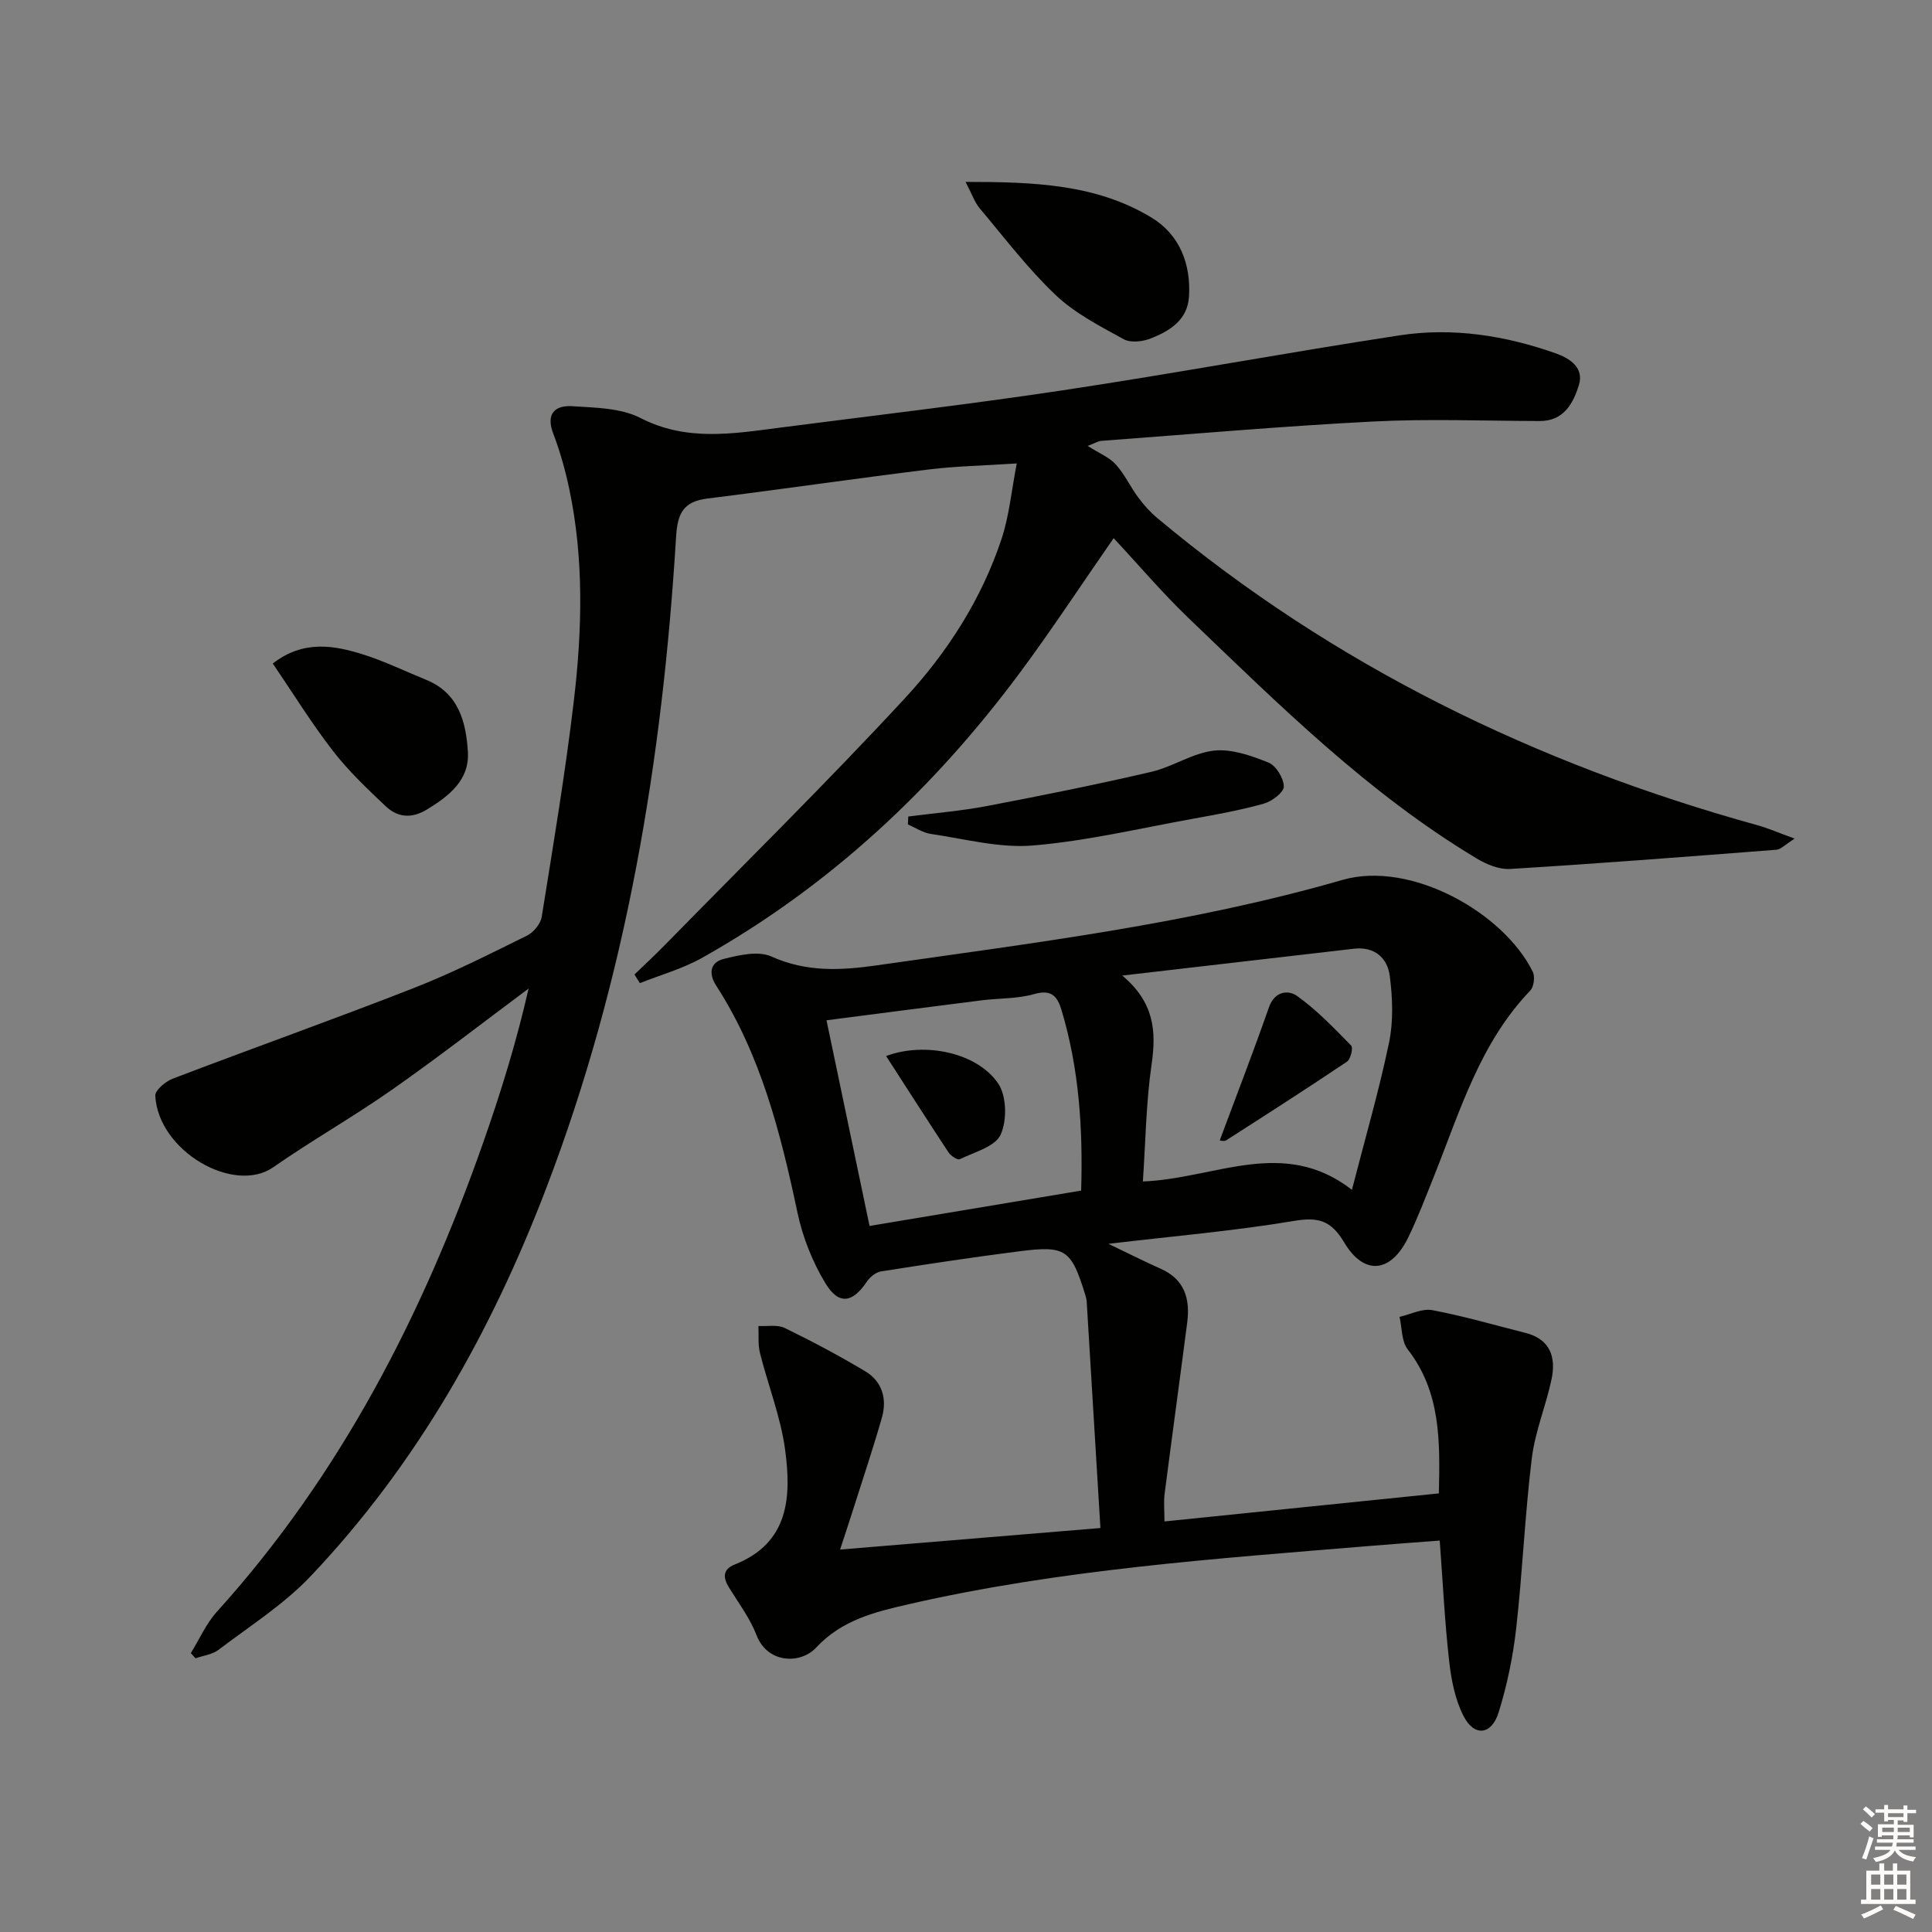
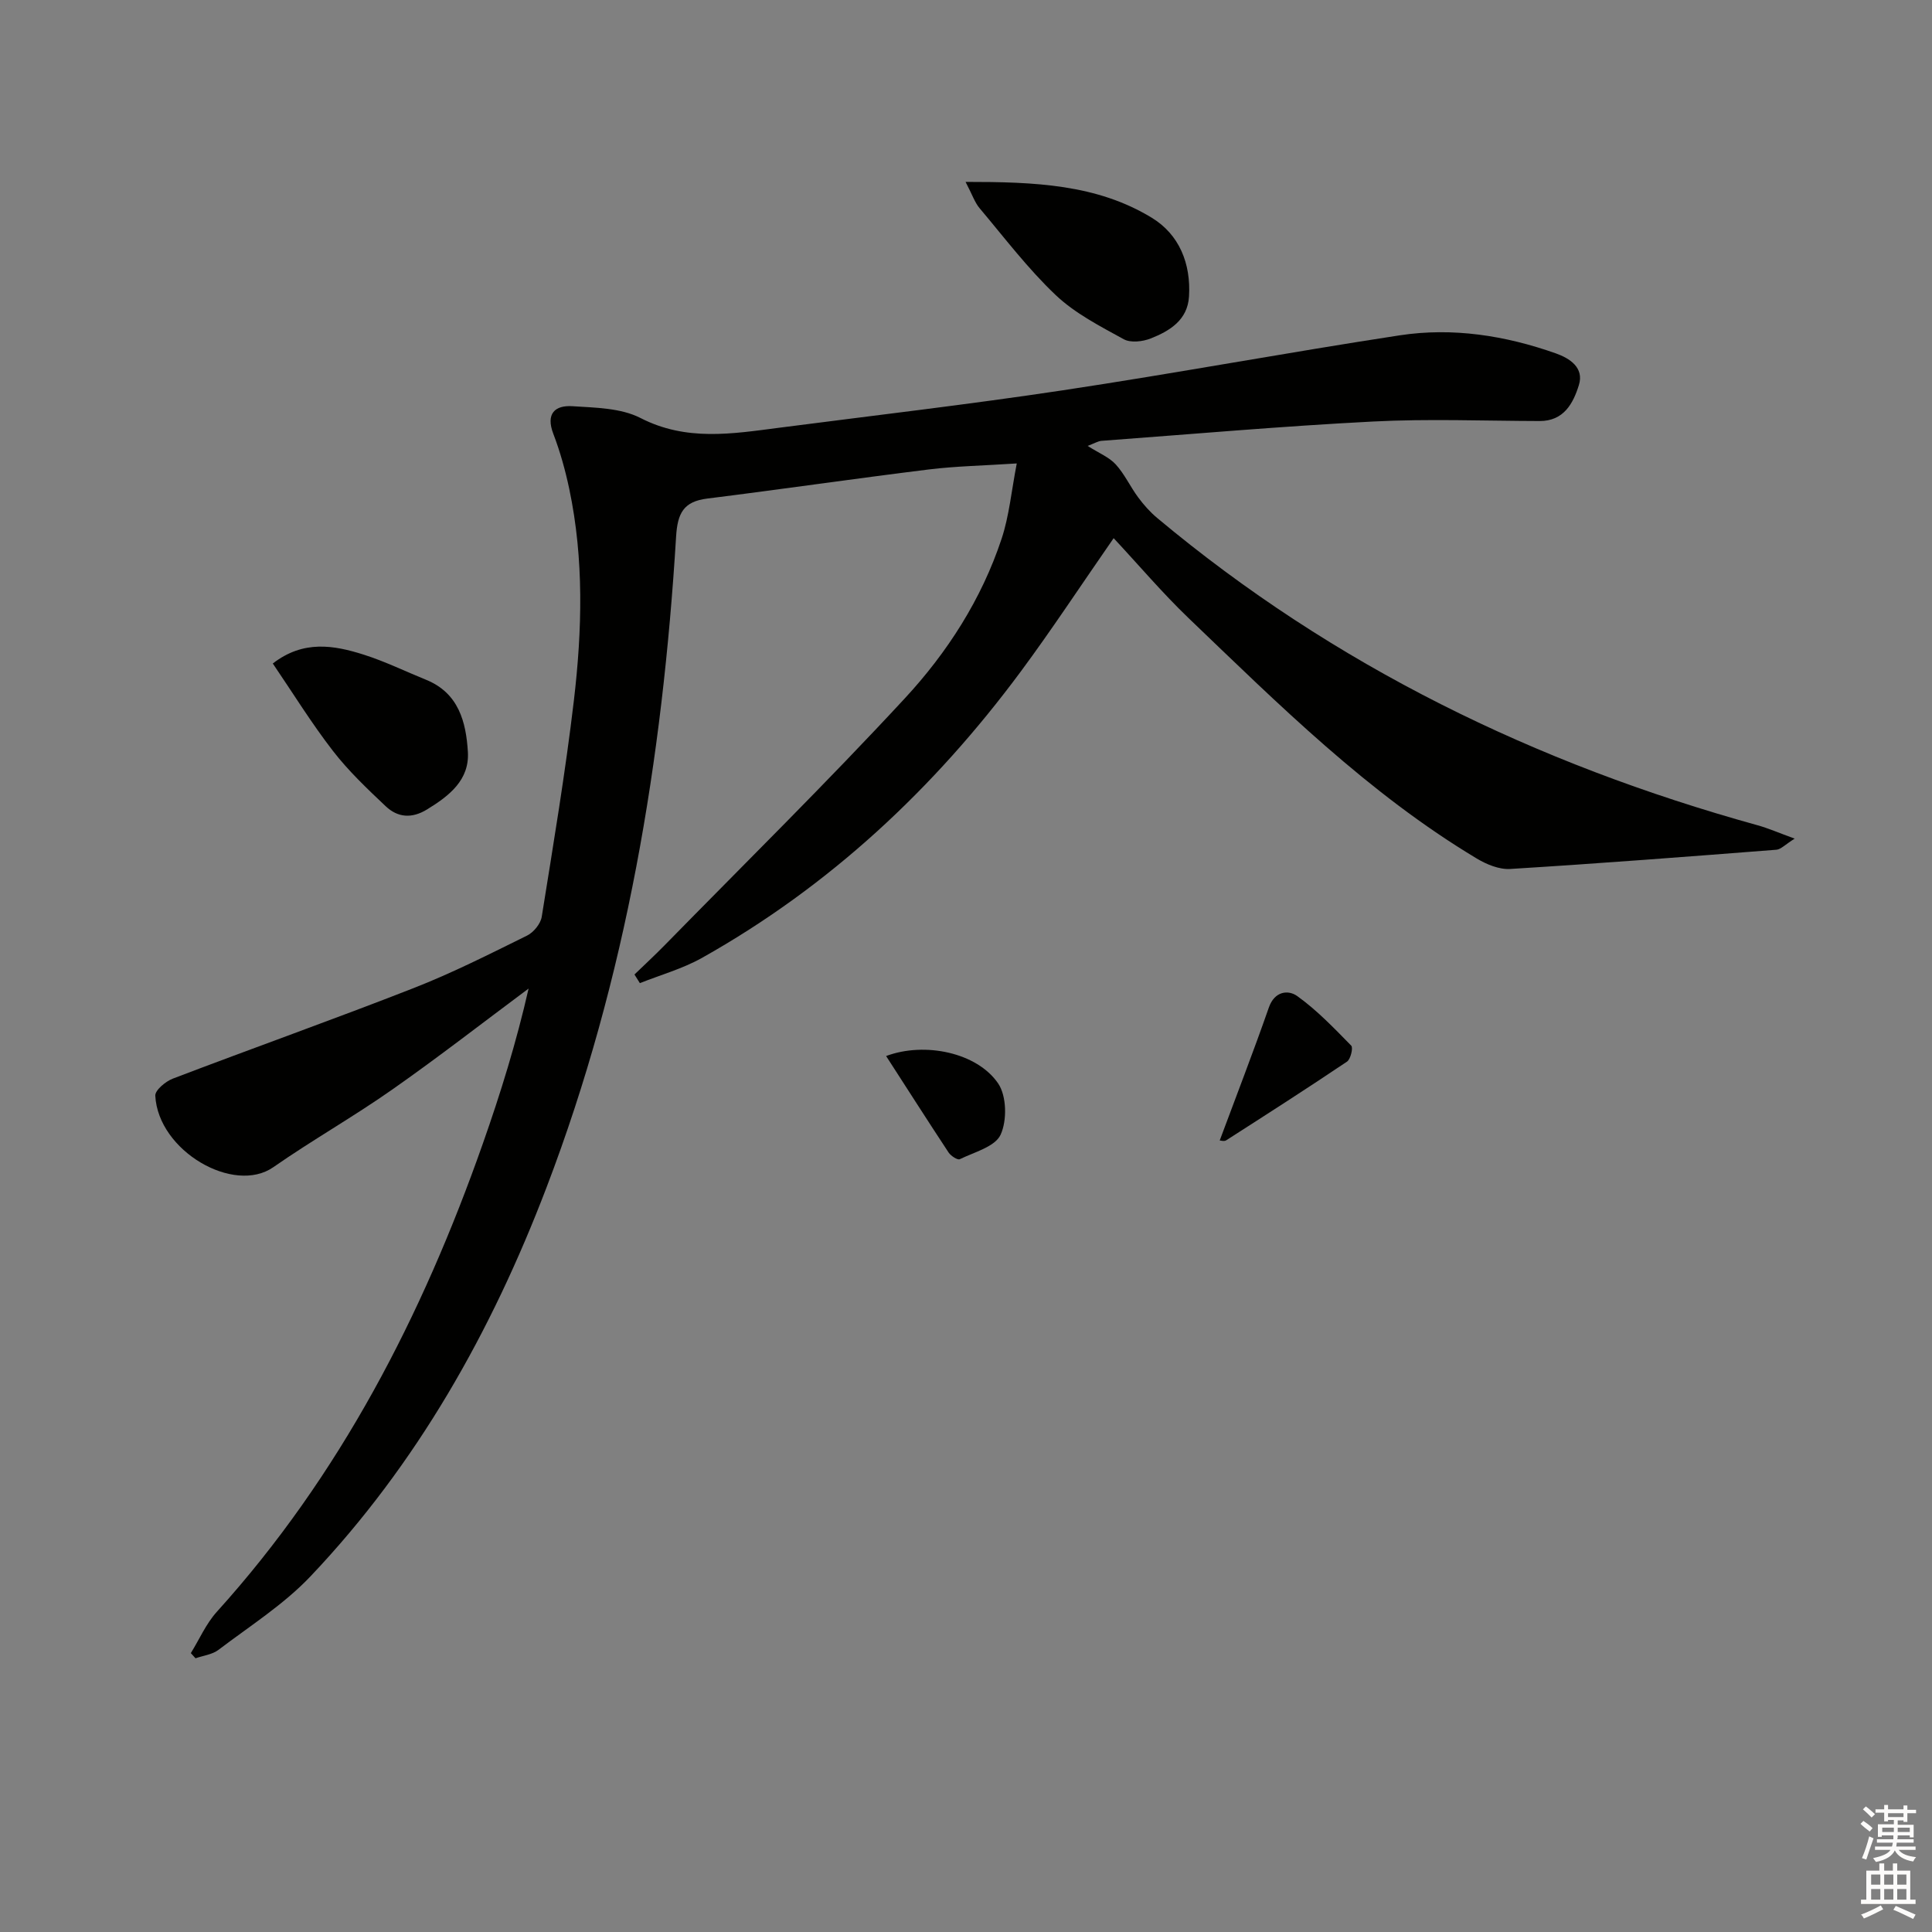
<svg xmlns="http://www.w3.org/2000/svg" enable-background="new 0 0 400 400" viewBox="0 0 400 400">
  <rect x="0" y="0" width="400" height="400" fill="#808080" stroke="none" />
  <g fill="#010100">
    <path d="m39.51 342.26c1.77-2.86 3.15-6.08 5.37-8.54 25.54-28.25 42.55-61.32 55.08-96.93 3.68-10.45 6.96-21.04 9.48-32.12-9.39 6.99-18.64 14.19-28.23 20.91-8.02 5.63-16.59 10.48-24.63 16.08-8.18 5.69-23.83-3.37-24.43-14.8-.06-1.14 2.13-2.97 3.63-3.54 16.58-6.33 33.31-12.27 49.84-18.74 8.03-3.14 15.77-7.06 23.51-10.88 1.35-.67 2.8-2.44 3.03-3.89 2.39-14.91 4.89-29.82 6.66-44.81 1.71-14.56 2.1-29.22-.95-43.72-.82-3.88-1.89-7.75-3.31-11.46-1.61-4.2.35-5.95 3.96-5.72 4.76.31 10.02.36 14.08 2.44 9.48 4.87 18.98 3.28 28.64 2.03 19.6-2.54 39.24-4.82 58.79-7.76 23.29-3.51 46.46-7.82 69.74-11.38 10.99-1.68 21.87.03 32.34 3.73 2.85 1.01 5.91 2.94 4.78 6.57-1.17 3.76-3.1 7.45-8.12 7.44-11.5-.03-23.02-.49-34.48.1-18.76.96-37.48 2.61-56.22 4-.73.05-1.42.5-2.89 1.05 2.37 1.51 4.46 2.34 5.82 3.83 1.84 2.02 3.01 4.62 4.65 6.83 1.14 1.54 2.45 3.02 3.92 4.25 36.6 30.61 78.46 50.93 124.24 63.61 2.29.63 4.48 1.6 7.76 2.79-1.99 1.24-2.86 2.23-3.8 2.3-18.36 1.43-36.72 2.85-55.1 3.98-2.27.14-4.89-.94-6.92-2.16-22.48-13.48-40.94-31.83-59.68-49.79-5.39-5.17-10.24-10.9-15.5-16.54-6.94 10-12.85 19-19.25 27.64-17.96 24.23-39.6 44.45-66 59.27-4 2.24-8.55 3.51-12.84 5.22-.37-.6-.75-1.19-1.12-1.79 2.07-2 4.19-3.96 6.21-6.02 16.64-16.99 33.6-33.69 49.75-51.14 8.81-9.51 15.91-20.55 20.05-33.05 1.57-4.73 2.02-9.82 3.14-15.6-6.99.46-12.61.56-18.16 1.24-15.32 1.89-30.59 4.12-45.91 6.03-4.92.61-6.16 3.02-6.46 7.85-2.81 46.14-10.25 91.4-26.84 134.81-11.38 29.8-26.79 57.24-48.86 80.49-5.54 5.84-12.57 10.29-19.04 15.21-1.29.98-3.16 1.19-4.76 1.75-.31-.34-.64-.71-.97-1.07z" />
-     <path d="m229.48 257.52c4.41 2.11 7.61 3.73 10.87 5.18 4.95 2.2 6.07 6.25 5.45 11.1-1.53 11.84-3.16 23.66-4.68 35.5-.21 1.62-.03 3.28-.03 5.7 19.11-1.95 37.82-3.87 56.81-5.81.24-10.76.44-20.94-6.45-29.82-1.3-1.67-1.17-4.46-1.69-6.73 2.27-.51 4.68-1.78 6.78-1.39 6.49 1.23 12.87 3.09 19.28 4.71 5.16 1.3 6.37 5.05 5.41 9.6-1.16 5.5-3.41 10.83-4.09 16.37-1.43 11.69-1.91 23.49-3.23 35.2-.66 5.87-1.88 11.76-3.63 17.39-1.47 4.73-5.07 5.1-7.28.75-1.75-3.42-2.54-7.51-2.97-11.39-.91-8.06-1.3-16.19-1.95-24.92-4.82.37-9.56.7-14.3 1.1-32.1 2.66-64.26 4.87-95.76 12.1-6.87 1.58-13.72 3.24-19.02 8.93-3.32 3.57-10.13 3.26-12.34-2.49-1.35-3.5-3.69-6.64-5.7-9.87-1.3-2.09-1.36-3.81 1.15-4.81 11.31-4.49 11.74-14.08 10.44-23.77-.91-6.79-3.53-13.34-5.21-20.04-.44-1.77-.23-3.71-.31-5.58 1.83.11 3.92-.32 5.45.42 5.67 2.76 11.25 5.72 16.66 8.96 3.52 2.11 4.55 5.72 3.45 9.58-1.77 6.22-3.84 12.36-5.79 18.52-.84 2.66-1.72 5.3-2.87 8.81 17.93-1.48 35.18-2.91 53.9-4.46-.96-15.84-1.89-31.35-2.84-46.86-.03-.49-.16-.99-.31-1.46-2.9-9.36-4.02-10.2-13.68-8.97-9.55 1.22-19.07 2.66-28.58 4.16-1.08.17-2.3 1.16-2.94 2.11-2.95 4.41-5.81 4.93-8.59.34-2.68-4.43-4.71-9.54-5.78-14.61-3.49-16.48-7.58-32.68-16.85-47.04-1.69-2.62-1.07-4.83 1.53-5.48 3.2-.81 7.2-1.74 9.91-.52 7.25 3.27 14.39 2.9 21.87 1.83 32.36-4.63 64.85-8.59 96.37-17.68 14.1-4.07 33.37 6.74 39.41 19.03.49 1.01.22 3.11-.54 3.9-10.37 10.79-14.48 24.79-19.82 38.17-1.73 4.32-3.38 8.68-5.4 12.86-3.6 7.44-9.16 8.05-13.32 1.05-2.68-4.51-5.33-5.26-10.38-4.41-12.27 2.06-24.68 3.12-38.41 4.74zm2.87-55.54c6.64 5.56 7.07 11.52 6.08 18.35-1.16 7.98-1.25 16.13-1.81 24.28 14.87-.56 29.09-9.31 43.28 1.73 2.73-10.6 5.6-20.47 7.69-30.49.92-4.42.73-9.24.15-13.77-.47-3.74-3.15-6.15-7.41-5.66-15.56 1.8-31.12 3.61-47.98 5.56zm-8.51 44.52c.39-12.95-.44-25.28-4.05-37.33-.86-2.88-2.07-4.39-5.66-3.36-3.45.99-7.22.84-10.83 1.29-10.64 1.34-21.28 2.73-32.18 4.14 3.04 14.52 5.96 28.52 8.91 42.58 14.93-2.49 29.09-4.86 43.81-7.32z" />
    <path d="m199.91 37.66c14.35-.01 27.17.5 38.53 7.41 5.73 3.48 8.15 9.52 7.73 16.32-.3 4.88-3.98 7.12-7.91 8.68-1.67.66-4.16.95-5.59.17-4.91-2.7-10.09-5.35-14.1-9.15-5.76-5.46-10.62-11.89-15.76-17.99-.99-1.17-1.49-2.75-2.9-5.44z" />
    <path d="m56.48 137.37c6.32-4.9 12.65-3.8 18.86-1.82 4.4 1.4 8.58 3.45 12.87 5.19 6.76 2.74 8.29 8.76 8.66 14.95.34 5.81-3.85 9.07-8.43 11.88-3.18 1.96-6.1 1.71-8.6-.66-3.84-3.63-7.72-7.31-10.93-11.47-4.42-5.71-8.24-11.91-12.43-18.07z" />
-     <path d="m188.05 169.05c5.45-.71 10.95-1.15 16.34-2.18 11.37-2.17 22.72-4.45 33.99-7.07 4.42-1.03 8.52-3.89 12.94-4.39 3.66-.41 7.73 1.04 11.3 2.47 1.57.63 3.16 3.24 3.18 4.96.01 1.2-2.45 3.07-4.12 3.54-4.77 1.34-9.68 2.23-14.56 3.11-11.07 2-22.09 4.62-33.26 5.56-6.93.58-14.1-1.37-21.13-2.39-1.65-.24-3.18-1.29-4.76-1.97.03-.53.06-1.08.08-1.64z" />
    <path d="m252.53 236.12c3.43-9.23 6.96-18.32 10.17-27.52 1.2-3.44 4.04-3.69 5.87-2.38 4.09 2.93 7.64 6.65 11.19 10.27.43.44-.13 2.81-.88 3.31-8.25 5.55-16.63 10.92-25.01 16.29-.42.27-1.17.03-1.34.03z" />
    <path d="m183.46 218.64c7.98-2.99 18.84-.73 23.2 5.68 1.76 2.59 1.86 7.68.5 10.62-1.15 2.48-5.43 3.59-8.45 5.06-.46.22-1.84-.68-2.31-1.38-4.28-6.49-8.46-13.04-12.94-19.98z" />
  </g>
  <path d="m385.2 377.6.6-.6c.6.4 1.3.9 1.9 1.5l-.6.7c-.8-.6-1.4-1.1-1.9-1.6zm.3 7.1c.6-1.4 1.1-2.9 1.5-4.5.3.1.6.3.9.4-.5 1.4-1 2.9-1.5 4.4zm.2-10.1.6-.6c.7.5 1.3 1.1 1.9 1.6l-.7.7c-.6-.6-1.2-1.2-1.8-1.7zm8.4-.8h.8v.9h1.8v.7h-1.8v1.8h-.8v-.3h-1.2v.9h3.3v2.6h-.8v-.4h-2.5c0 .3 0 .6-.1.8h3.4v.7h-3.5c0 .3-.1.6-.1.8h4v.7h-3.5c.7.9 1.9 1.3 3.6 1.5-.2.2-.4.5-.6.9-1.9-.3-3.2-1.1-3.8-2.3-.5 1.1-1.8 2-3.9 2.4-.2-.3-.4-.5-.6-.8 1.9-.4 3.1-.9 3.6-1.7h-3.2v-.7h3.5c.1-.2.1-.5.2-.8h-3.3v-.7h3.4c0-.2 0-.5 0-.8h-2.4v.3h-.8v-2.6h3.3v-.9h-1.2v.3h-.8v-1.8h-1.8v-.7h1.8v-.9h.8v.9h3.2zm-4.4 5.5h2.4c0-.3 0-.6 0-.9h-2.4zm1.2-3.1h3.2v-.8h-3.2zm4.4 2.2h-2.4v.9h2.5v-.9z" fill="#fcfbfa" />
  <path d="m389.2 385.8h.9v1.5h1.8v-1.5h.9v1.5h2.7v6h1.1v.9h-11.3v-.9h1.1v-6h2.7v-1.5zm.2 8.7.5.8c-1.2.6-2.5 1.3-4 1.9-.2-.3-.3-.6-.6-.8 1.6-.6 3-1.3 4.1-1.9zm-2-4.3h1.9v-2.1h-1.9zm0 3.1h1.9v-2.2h-1.9zm2.7-3.1h1.9v-2.1h-1.9zm0 3.1h1.9v-2.2h-1.9zm2.4 1.3c1.4.6 2.7 1.2 4.1 1.8l-.5.9c-1.5-.7-2.8-1.4-4.1-1.9zm2.2-6.5h-1.9v2.1h1.9zm-1.9 5.2h1.9v-2.2h-1.9z" fill="#fcfbfa" />
</svg>